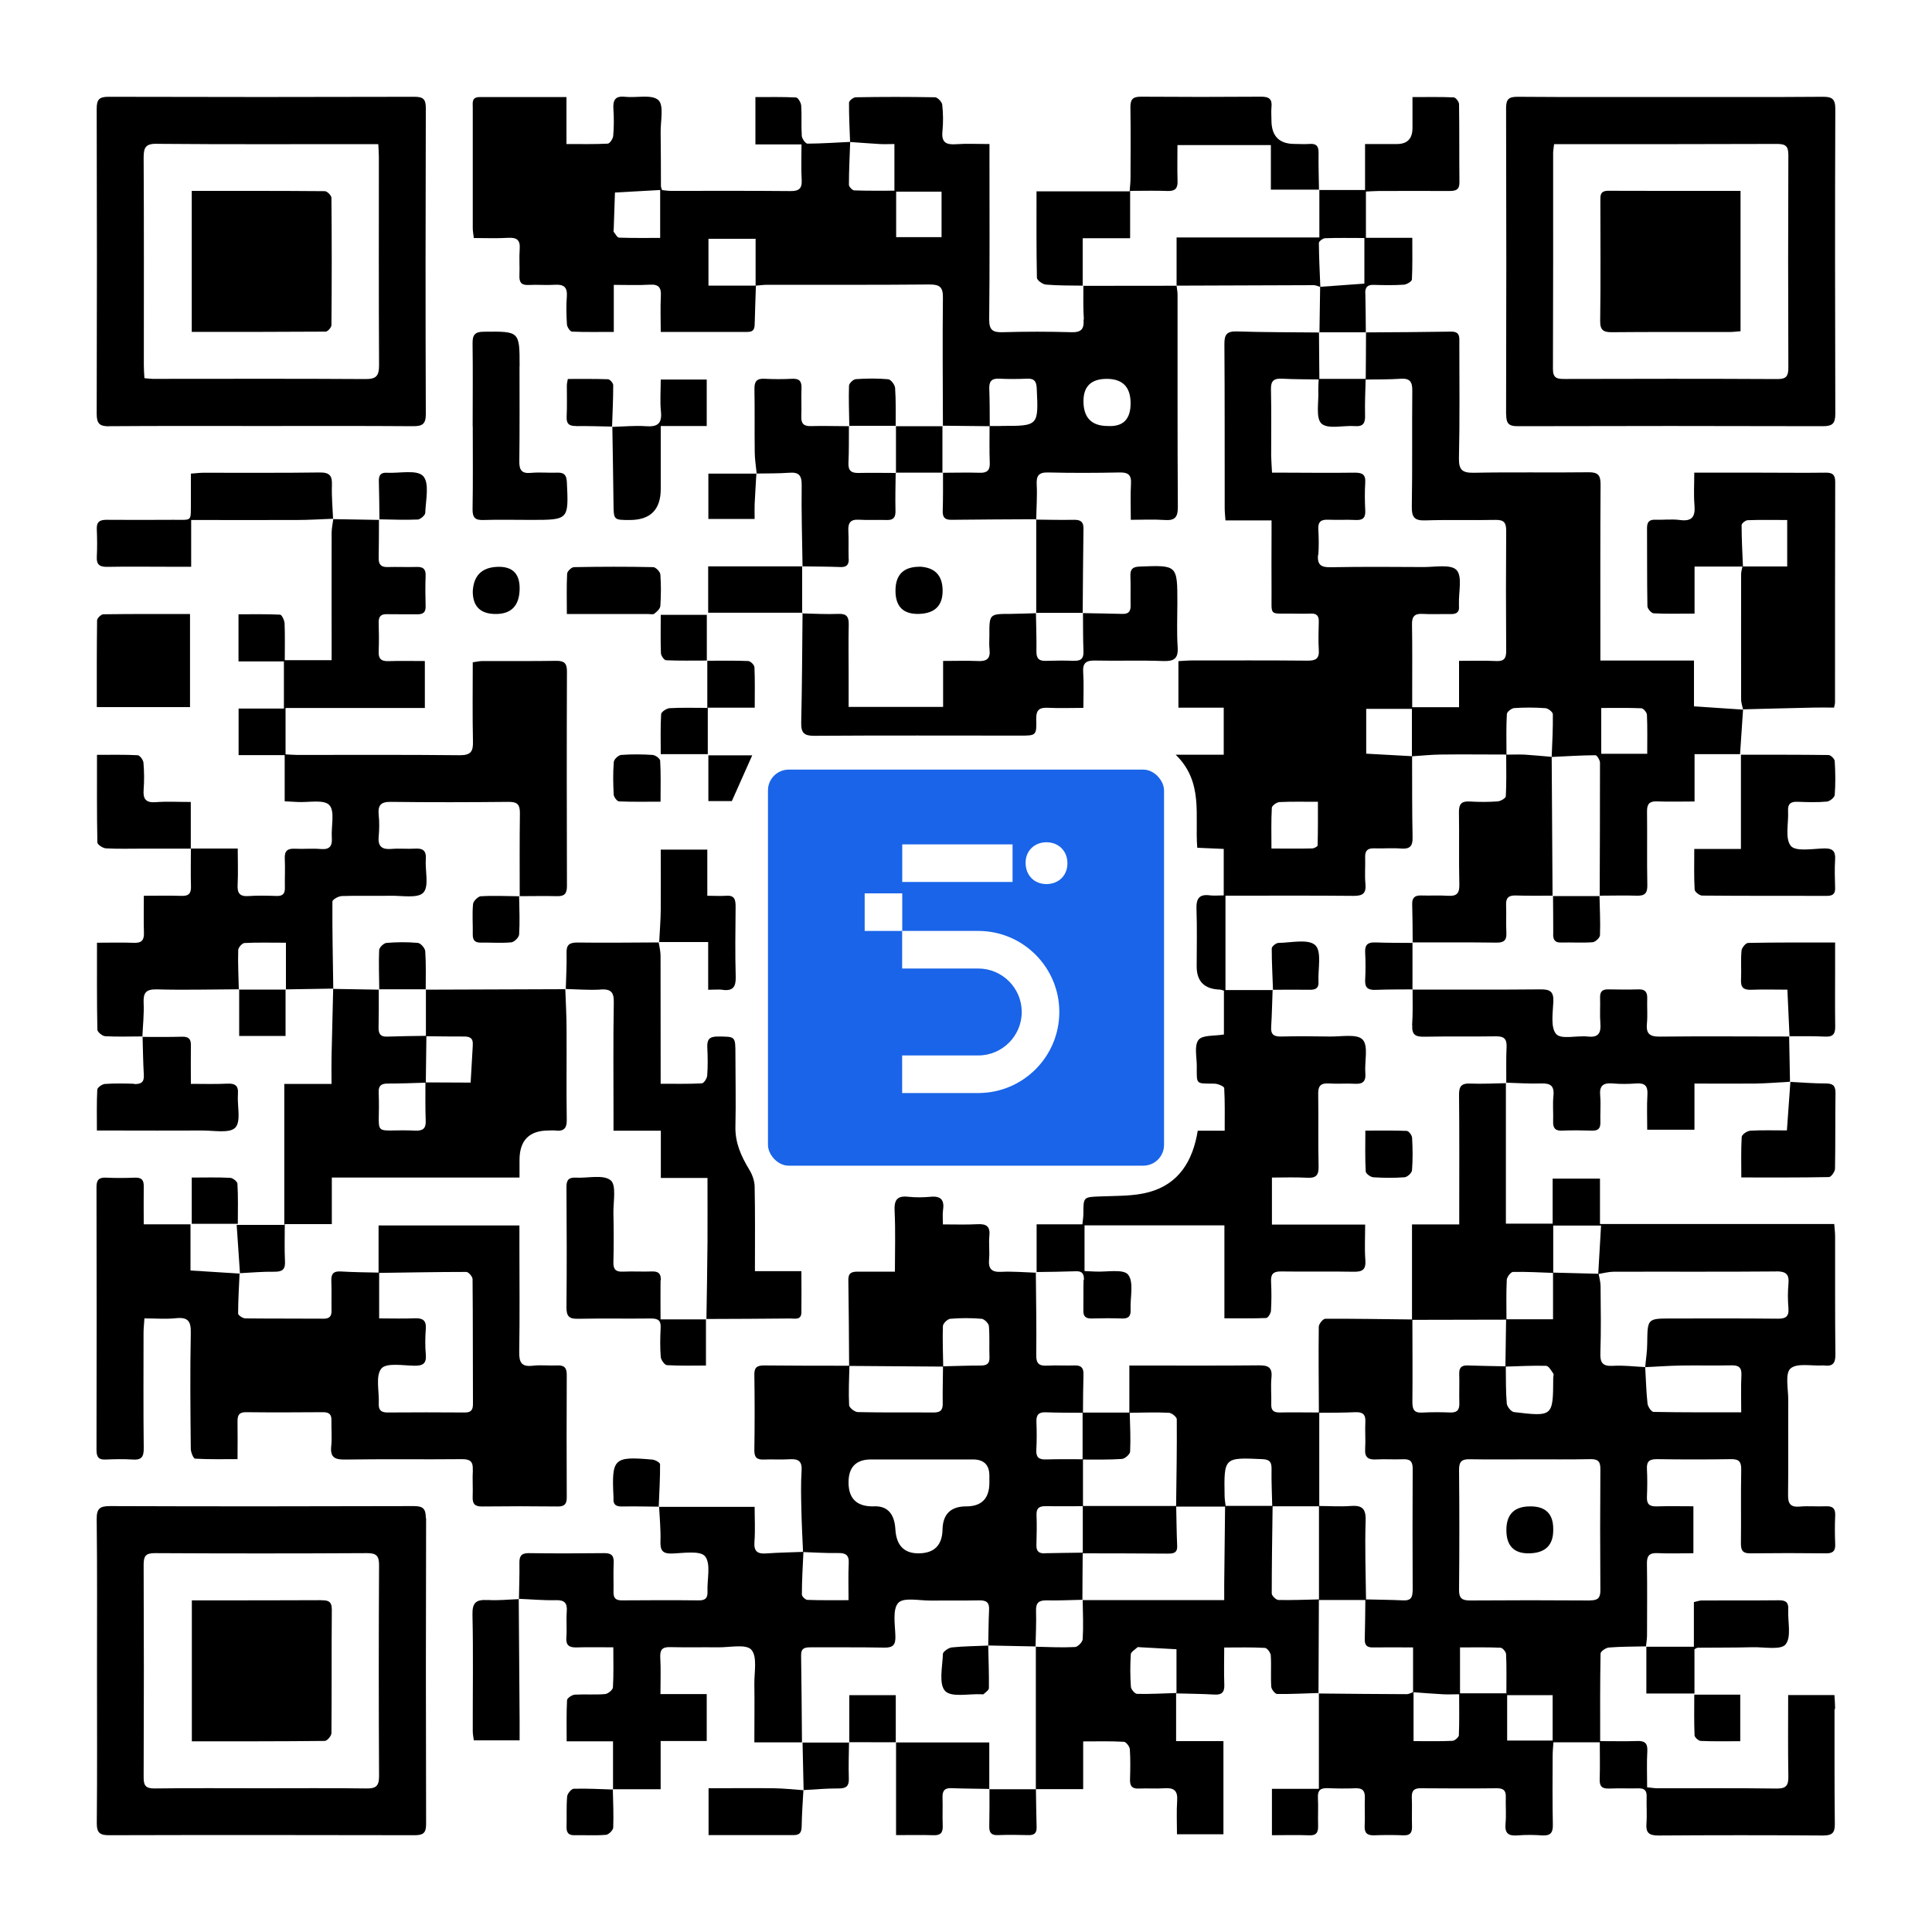
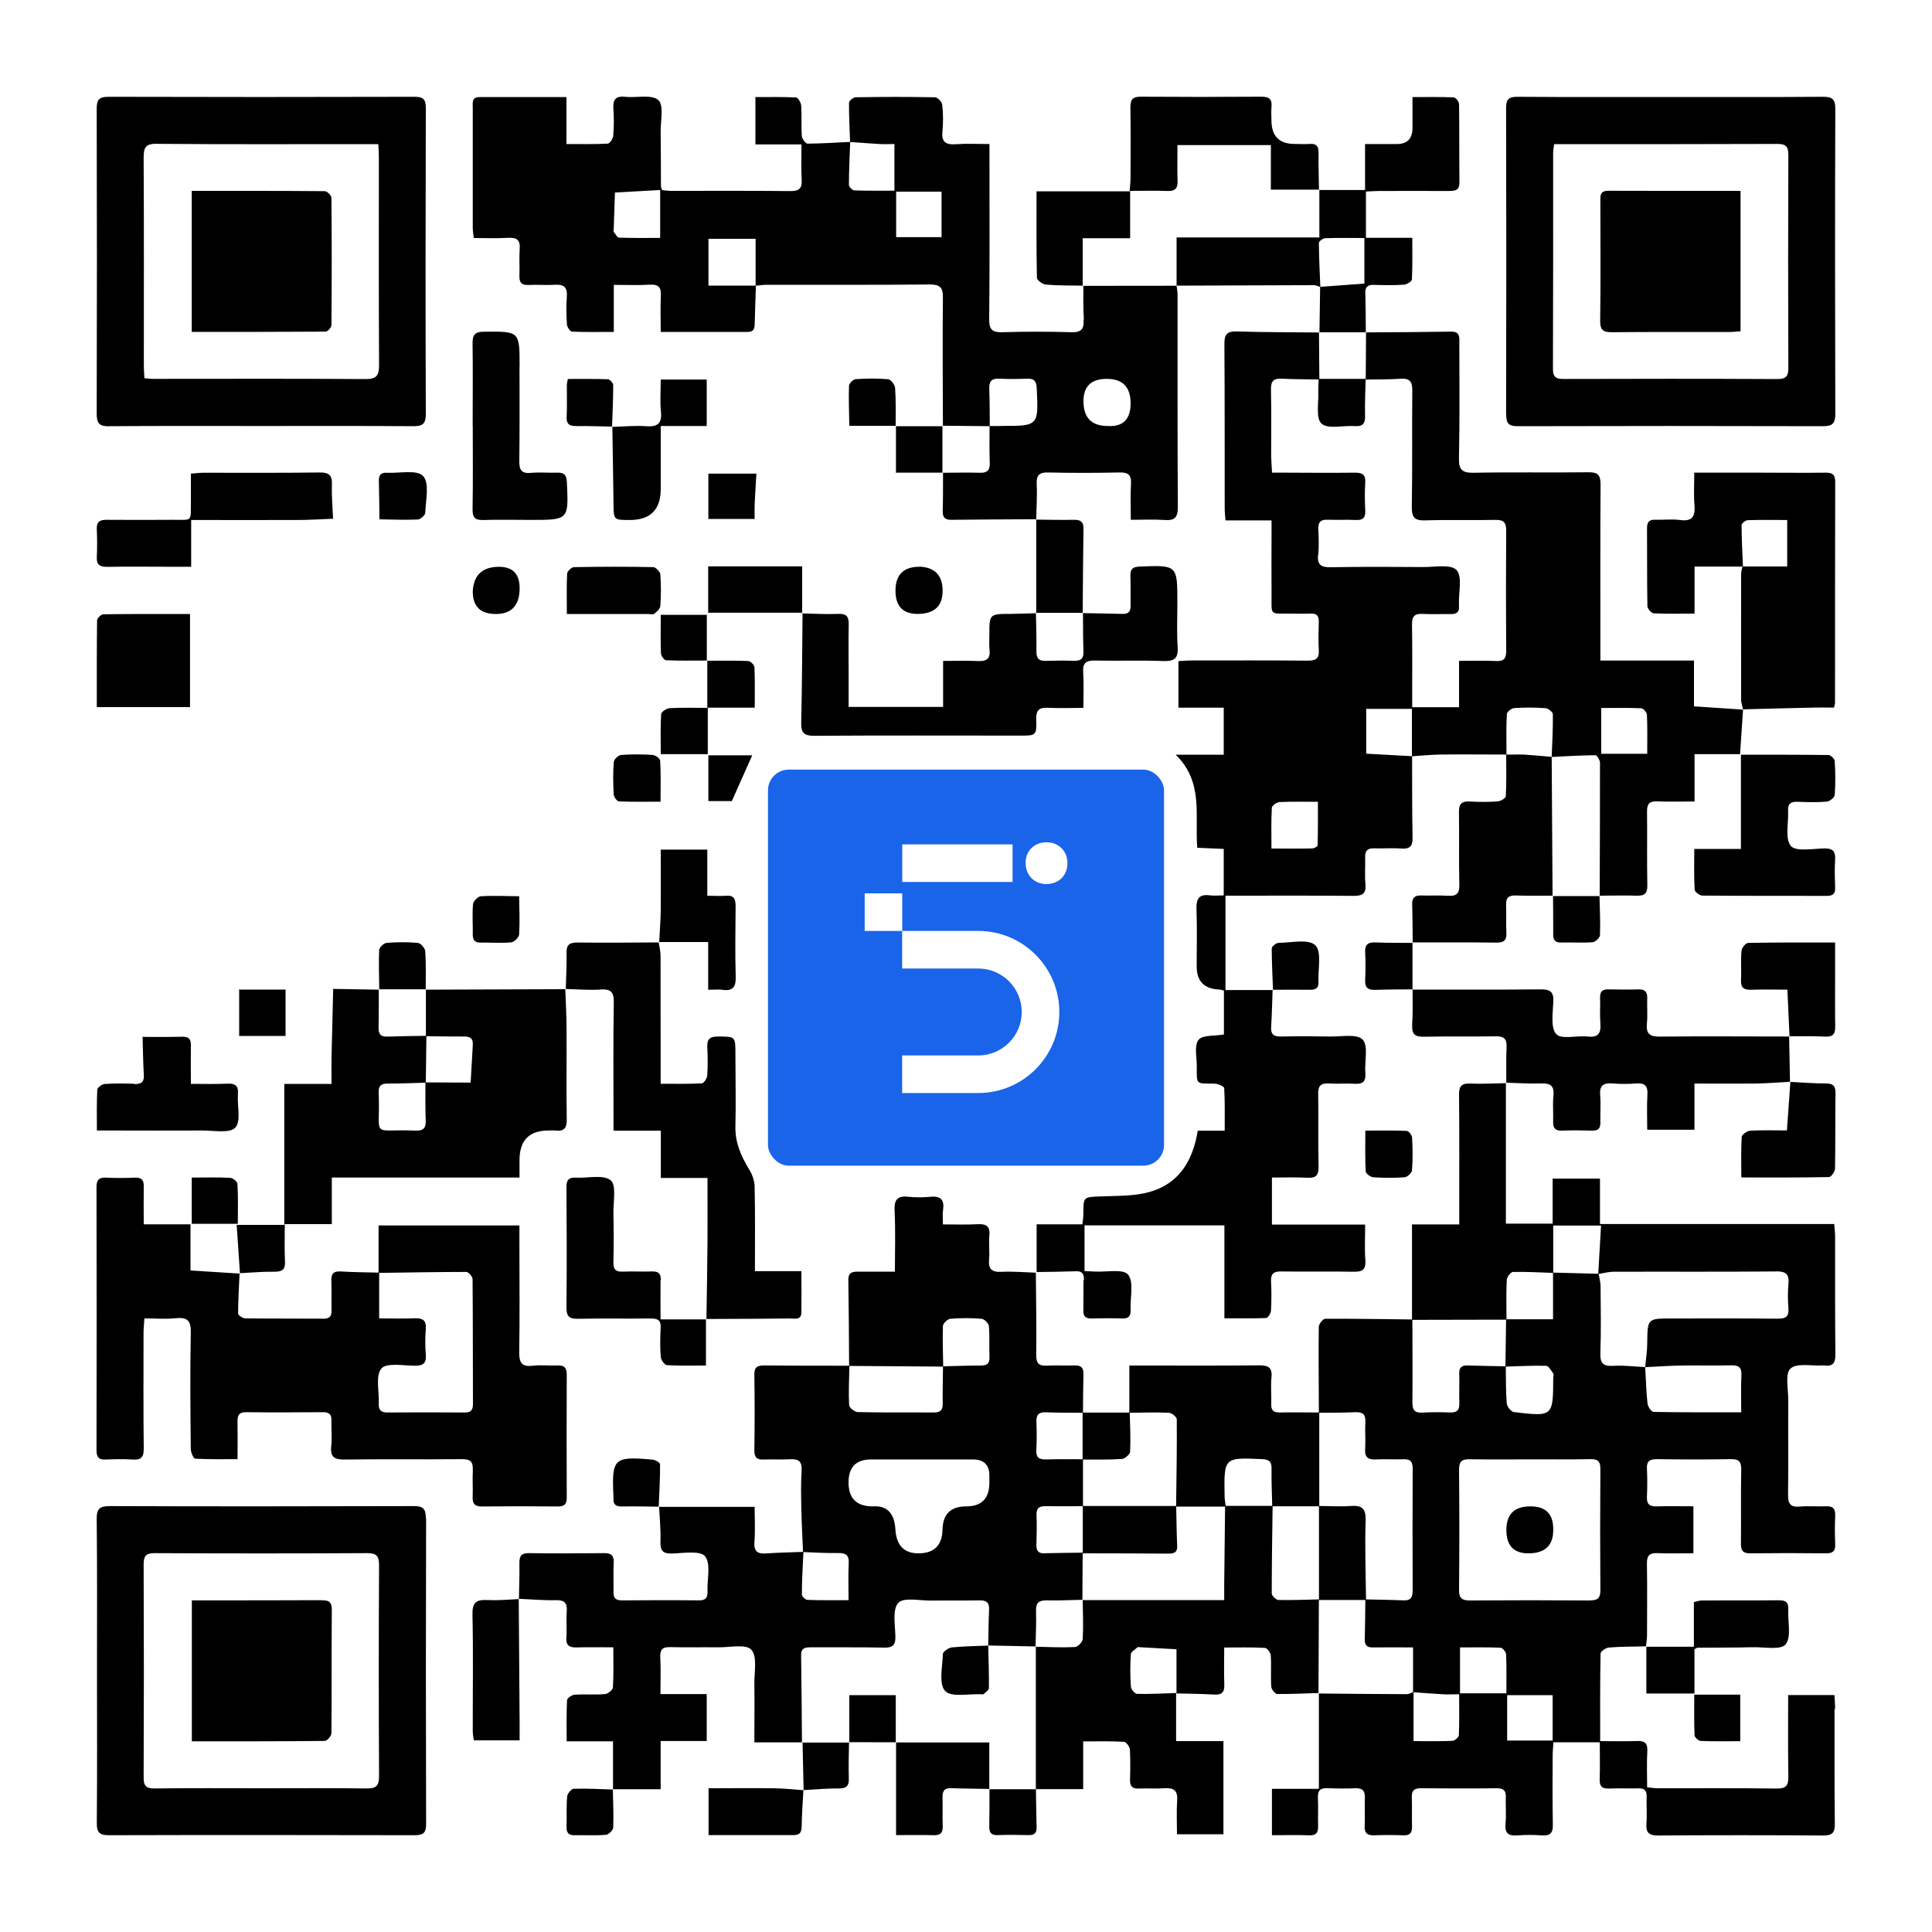
<svg xmlns="http://www.w3.org/2000/svg" id="_图层_1" data-name="图层 1" viewBox="0 0 200 200">
  <defs>
    <style>
      .cls-1 {
        fill: #1964e8;
      }

      .cls-1, .cls-2, .cls-3 {
        stroke-width: 0px;
      }

      .cls-2 {
        fill: #000;
      }

      .cls-3 {
        fill: #fff;
      }
    </style>
  </defs>
  <rect class="cls-3" width="200" height="200" />
  <g>
    <g>
      <path class="cls-2" d="M160.73,92.73s0,.02,0,.03c0,0,0,0,.01-.02,0,0,.01-.02.01-.02,0,0-.02,0-.03,0Z" />
      <path class="cls-2" d="M180.44,73.47s0,.02,0,.02c0,0,.02,0,.03,0,0,0-.03-.03-.03-.03Z" />
      <path class="cls-2" d="M107.27,131.74h0s0,0,0,0v-.04s-.02,0-.03,0h0s0,0,0,0c0,.01,0,.02,0,.04,0,0,.02,0,.03,0h0Z" />
      <path class="cls-2" d="M165.57,92.74s0,.02,0,.03h.04s0,0-.02-.02c0,0,.02.02.02.02,0-.01,0-.02,0-.03-.01,0-.02,0-.04,0h0Z" />
      <path class="cls-2" d="M112.17,132.5c-.03,1.05,0,2.1-.02,3.14-.02.63.23.86.86.85,1.05-.03,2.1-.04,3.14,0,.71.03.92-.28.89-.93-.06-1.24.36-2.84-.26-3.61-.5-.62-2.24-.25-3.43-.32-.32-.02-.64-.03-1.08-.05v-4.73h14.48v9.62c1.53,0,2.93.03,4.32-.03.19,0,.48-.48.5-.75.06-1,.06-2.02.01-3.02-.04-.78.23-1.06,1.03-1.05,2.5.04,5-.02,7.5.03.92.02,1.31-.21,1.23-1.22-.09-1.16-.02-2.32-.02-3.66h-9.65v-4.87c1.25,0,2.45-.05,3.65.02.9.05,1.2-.25,1.18-1.16-.06-2.5,0-5-.04-7.5-.02-.86.27-1.15,1.11-1.1.88.06,1.78-.02,2.66.03.82.05,1.18-.21,1.11-1.09-.1-1.2.34-2.82-.28-3.48-.59-.63-2.25-.29-3.44-.32-1.65-.03-3.31-.04-4.96,0-.75.02-1.13-.17-1.07-1,.08-1.27.1-2.54.15-3.81h-4.88v-9.77c.44,0,.87,0,1.3,0,3.99,0,7.97-.02,11.96.02.93,0,1.32-.23,1.23-1.23-.09-.92,0-1.85-.03-2.78-.02-.69.27-.93.93-.91.92.03,1.86-.05,2.78.02.88.07,1.22-.21,1.2-1.13-.06-2.81-.04-5.61-.05-8.42.98-.06,1.97-.17,2.95-.18,2.21-.03,4.41,0,6.79,0,0,1.53.04,2.93-.04,4.32-.01.2-.54.51-.84.53-.96.07-1.93.07-2.9.01-.85-.05-1.12.27-1.11,1.11.04,2.5-.02,4.99.04,7.49.02.92-.28,1.22-1.17,1.16-.92-.06-1.85,0-2.78-.03-.66-.02-.95.23-.93.91.04,1.31.04,2.63.05,3.95,2.88,0,5.76-.02,8.64.02.77.01,1.1-.2,1.06-1.01-.05-.96.01-1.93-.03-2.89-.03-.73.26-1,.99-.98,1.27.04,2.55.02,3.82.02-.03-4.79-.06-9.57-.09-14.36,1.51-.07,3.02-.17,4.53-.18.16,0,.47.51.47.78.01,4.59-.02,9.17-.03,13.76,1.28,0,2.55-.04,3.83,0,.84.03,1.12-.25,1.1-1.11-.05-2.54,0-5.07-.03-7.61-.01-.79.26-1.07,1.05-1.04,1.23.05,2.47.01,3.87.01v-4.9h4.71c.11-1.62.21-3.12.31-4.61-1.65-.11-3.31-.22-5.08-.34v-4.74h-9.69c0-.6,0-1.07,0-1.55,0-5.57-.02-11.13.02-16.7,0-.95-.28-1.25-1.23-1.24-3.95.05-7.91-.03-11.86.05-1.2.02-1.6-.26-1.57-1.53.09-3.95.04-7.9.04-11.86,0-.6.11-1.24-.86-1.22-2.93.05-5.87.06-8.8.08,0,1.6-.02,3.21-.03,4.81-1.6,0-3.2,0-4.8,0-.01-1.6-.03-3.2-.04-4.8-2.84-.03-5.69-.02-8.53-.11-1.05-.03-1.27.37-1.26,1.33.04,5.65.02,11.29.03,16.94,0,.39.04.77.08,1.29h4.77c0,.54,0,.94,0,1.33,0,2.06-.02,4.11,0,6.17.02,2.46-.3,2.12,2.09,2.15.65,0,1.29.03,1.94,0,.63-.04.88.22.86.84-.02.97-.06,1.94,0,2.9.07.94-.32,1.14-1.19,1.13-3.99-.04-7.98-.02-11.98-.02-.46,0-.92.05-1.36.07v4.82h4.69v4.87h-4.97c2.92,2.85,1.96,6.32,2.23,9.63.94.04,1.81.08,2.74.12v4.81c-.54,0-.98.05-1.41,0-1.15-.16-1.45.35-1.41,1.43.07,1.97.02,3.95.02,5.93q0,2.3,2.36,2.39c.15,0,.29.07.46.11v4.54c-.97.17-2.22.03-2.63.56-.46.59-.18,1.77-.18,2.69,0,1.99-.14,1.81,1.83,1.84.35,0,1,.28,1.01.46.08,1.42.05,2.85.05,4.41h-2.79c-.51,3.16-1.98,5.51-5.02,6.35-1.58.44-3.31.38-4.98.45-1.84.07-1.84.02-1.84,1.81,0,.31-.05.62-.1,1.08h-4.74v4.94c1.36-.02,2.72-.03,4.08-.08.65-.02.83.28.82.88ZM165.76,73.29c1.43,0,2.79-.03,4.15.03.21,0,.57.43.58.67.06,1.32.03,2.64.03,4.04h-4.76v-4.75ZM146.16,78.28c-1.54-.08-3.09-.17-4.73-.26v-4.64h4.73c0,1.65,0,3.27,0,4.9ZM156.74,73.3c1.08-.07,2.17-.07,3.25.01.28.02.75.4.76.62.02,1.47-.06,2.94-.12,4.42-.93-.08-1.85-.17-2.78-.23-.59-.03-1.18,0-1.9,0,0-1.5-.04-2.85.04-4.2.01-.23.48-.6.76-.62ZM136.47,57.43c.07-.88.05-1.77,0-2.66-.04-.75.29-1,1-.97.97.04,1.94-.02,2.9.03.75.03,1-.27.96-.99-.05-.97-.06-1.94,0-2.9.05-.84-.33-1.01-1.08-1.01-2.38.03-4.76.01-7.14,0-.44,0-.87,0-1.43,0-.03-.65-.08-1.2-.09-1.74,0-2.3.03-4.6-.02-6.89-.02-.85.28-1.14,1.12-1.1,1.27.07,2.55.06,3.82.08-.02.39-.05.77-.04,1.16.06,1.18-.29,2.83.33,3.41.67.61,2.27.17,3.46.26.89.07,1.08-.35,1.05-1.14-.03-1.23.03-2.46.06-3.68,1.2-.02,2.4,0,3.6-.08.97-.07,1.24.29,1.23,1.24-.04,3.99.02,7.98-.05,11.98-.02,1.1.26,1.48,1.4,1.44,2.42-.08,4.84,0,7.26-.05.87-.02,1.11.28,1.11,1.11-.03,4.15-.03,8.31,0,12.46,0,.78-.23,1.08-1.04,1.04-1.24-.06-2.48-.02-3.84-.02v4.8h-4.85c0-.57,0-1.12,0-1.66,0-2.3.02-4.6-.02-6.89-.02-.84.26-1.16,1.11-1.11.96.06,1.94,0,2.9.02.6.01.92-.2.85-.84,0-.08,0-.16,0-.24-.04-1.2.37-2.83-.25-3.48-.6-.63-2.26-.3-3.45-.31-3.19-.02-6.37-.04-9.56.02-.97.02-1.42-.21-1.33-1.26ZM131.66,83.62c.01-.22.5-.57.79-.59,1.24-.06,2.49-.03,3.98-.03,0,1.54.01,3.03-.03,4.52,0,.11-.36.3-.56.31-1.36.03-2.72.01-4.22.01,0-1.51-.04-2.87.04-4.23Z" />
      <path class="cls-2" d="M170.43,170.43s-.02,0-.02,0c0,0,0,.02,0,.02l.03-.02Z" />
      <path class="cls-2" d="M155.89,112.09h0v.04s.03,0,.04,0h0s0-.03,0-.04c-.01,0-.02,0-.04,0h0Z" />
      <path class="cls-2" d="M189.97,176.91c0-.47-.04-.93-.07-1.44h-4.79c0,2.86-.03,5.64.02,8.41.01.89-.17,1.28-1.19,1.27-4.11-.06-8.23-.02-12.34-.03-.34,0-.69-.06-1.09-.1,0-1.33-.05-2.54.02-3.75.04-.81-.26-1.07-1.04-1.04-1.24.04-2.47.01-3.84.01,0-3.12-.02-6.09.04-9.06,0-.23.55-.61.87-.63,1.27-.1,2.56-.09,3.83-.12.04-.39.11-.78.11-1.17,0-2.46.03-4.92-.01-7.38-.02-.85.27-1.14,1.11-1.1,1.2.06,2.41.01,3.7.01v-4.86c-1.33,0-2.57-.03-3.81.01-.72.02-1.03-.22-1-.97.04-.97.05-1.94,0-2.9-.05-.82.3-1.03,1.07-1.02,2.54.04,5.08.04,7.62,0,.87-.02,1.09.3,1.07,1.13-.05,2.54,0,5.08-.03,7.62,0,.71.2,1.01.96,1,2.62-.03,5.24-.03,7.86,0,.66,0,.96-.2.94-.9-.04-1.01-.05-2.02,0-3.02.03-.76-.3-.99-1.01-.95-.89.04-1.78-.05-2.66.03-.99.09-1.23-.33-1.21-1.25.04-3.27,0-6.53.02-9.8,0-1.12-.35-2.72.23-3.24.67-.6,2.19-.25,3.34-.32.04,0,.08,0,.12,0,.87.12,1.2-.18,1.19-1.13-.05-4.07-.02-8.15-.03-12.22,0-.38-.05-.77-.09-1.29h-24.25v-4.7h-4.9v4.66h-4.84v-14.54c-1.23.02-2.47.09-3.7.04-.93-.04-1.16.31-1.15,1.19.04,3.98.02,7.97.02,11.95,0,.43,0,.86,0,1.44h-4.89v9.84c-2.99-.03-5.99-.09-8.98-.07-.24,0-.67.54-.67.83-.04,2.96,0,5.91.01,8.87-1.36,0-2.71-.03-4.07,0-.61,0-.88-.21-.86-.84.03-.92-.07-1.86.02-2.77.11-1.06-.34-1.28-1.3-1.27-3.9.04-7.8.02-11.71.02-.47,0-.95,0-1.7,0v4.87c-1.6,0-3.2,0-4.8,0,.01-1.31.01-2.63.05-3.94.02-.66-.21-.96-.9-.94-.96.03-1.93-.03-2.89.02-.83.04-1.11-.24-1.1-1.1.04-2.84-.02-5.68-.04-8.52-1.19-.04-2.39-.15-3.58-.09-1.04.05-1.35-.34-1.26-1.32.07-.8-.05-1.61.03-2.41.1-1-.33-1.25-1.24-1.2-1.15.06-2.31.02-3.57.02,0-.59-.05-1.03.01-1.46.16-1.04-.19-1.51-1.29-1.4-.76.07-1.54.08-2.29,0-1.21-.14-1.49.36-1.43,1.51.1,2.03.03,4.07.03,6.24-1.36,0-2.6.01-3.84,0-.6,0-.99.11-.98.85.05,2.96.06,5.93.08,8.89-2.93,0-5.85,0-8.78-.03-.68,0-1.04.14-1.03.93.04,2.62.04,5.23,0,7.85-.01.76.28.99.99.96.88-.04,1.77.03,2.66-.03.92-.06,1.31.21,1.24,1.21-.09,1.36-.05,2.74-.02,4.1.03,1.43.11,2.86.17,4.28-1.27.05-2.54.07-3.8.16-.92.07-1.31-.21-1.23-1.21.09-1.18.02-2.38.02-3.61h-9.89c.06,1.19.18,2.38.14,3.56-.03.93.2,1.3,1.19,1.27,1.19-.04,2.93-.33,3.43.29.62.78.2,2.38.25,3.62.03.66-.19.95-.89.94-2.66-.03-5.32-.02-7.98,0-.62,0-.87-.23-.86-.85.02-1.01-.03-2.02.02-3.02.03-.72-.19-1.02-.95-1.02-2.62.03-5.24.04-7.86,0-.77,0-.96.32-.95,1.02.02,1.24-.03,2.47-.05,3.71,1.27.05,2.54.17,3.81.14.93-.03,1.21.31,1.14,1.19-.07.88.03,1.77-.04,2.66-.06.81.27,1.06,1.05,1.04,1.24-.04,2.47-.01,3.81-.01,0,1.5.04,2.83-.04,4.15-.02.26-.51.66-.81.69-1.04.09-2.1,0-3.14.06-.29.02-.79.36-.8.57-.07,1.36-.04,2.72-.04,4.26h4.8v4.96h4.93v-4.99h4.77v-4.86h-4.79c0-1.4.05-2.6-.02-3.8-.04-.79.21-1.08,1.01-1.06,1.65.04,3.3,0,4.96.02,1.2.02,2.91-.37,3.46.25.64.72.29,2.34.31,3.58.03,1.92,0,3.84,0,6.01h4.93c-.03-3.01-.04-6.02-.09-9.02-.01-.77.43-.82,1.01-.82,2.53.01,5.07-.02,7.6.03.91.02,1.18-.29,1.15-1.19-.03-1.18-.32-2.76.3-3.44.54-.6,2.19-.23,3.34-.24,1.69-.02,3.38.01,5.07-.02.71-.01,1.03.22.99.97-.06,1.23-.06,2.46-.09,3.7,1.63.03,3.27.07,4.9.1.02-1.23.09-2.46.05-3.68-.03-.86.31-1.11,1.12-1.09,1.23.03,2.45-.04,3.68-.06,0-1.6.02-3.21.03-4.81,2.92,0,5.85.01,8.77.03.57,0,1.05-.03,1.01-.81-.06-1.35-.07-2.71-.1-4.06,1.69,0,3.37,0,5.06,0-.03,2.68-.06,5.35-.09,8.03,0,.51,0,1.03,0,1.65h-14.65c.02,1.35.08,2.71,0,4.05-.02.3-.51.8-.8.81-1.35.07-2.7,0-4.05-.03,0,4.91,0,9.83,0,14.74h4.9v-4.94c1.5,0,2.86-.04,4.22.04.22.01.59.49.61.77.07,1.04.05,2.1.02,3.14-.02.66.2.96.9.93.89-.04,1.78.03,2.66-.03.97-.07,1.39.23,1.32,1.27-.08,1.15-.02,2.31-.02,3.49h4.81v-9.64h-4.9v-4.94c1.32.04,2.63.04,3.95.12.79.05,1.07-.25,1.04-1.03-.05-1.23-.01-2.47-.01-3.84,1.51,0,2.87-.04,4.22.04.22.01.58.49.6.77.07,1.08-.02,2.17.05,3.25.02.28.4.75.61.75,1.43.02,2.85-.06,4.28-.1.01-3.21.03-6.42.04-9.63,1.6,0,3.2,0,4.81,0-.02,1.36-.02,2.71-.06,4.07-.02.63.25.86.86.84,1.28-.02,2.56,0,4.14,0v4.63c-.21.07-.43.21-.65.21-3.03-.01-6.07-.04-9.1-.07,0,3.23,0,6.46,0,9.87h-4.86v4.8c1.36,0,2.6-.04,3.84.01.79.04.96-.33.94-1.01-.03-.97.03-1.94-.02-2.9-.04-.76.28-.99.99-.97.97.04,1.94.05,2.9.01.75-.03.99.28.97,1-.04.97.03,1.94-.02,2.9-.04.75.28.99.99.97,1.01-.04,2.02-.04,3.02,0,.72.03.91-.29.89-.94-.03-1.01.02-2.02-.02-3.02-.02-.69.27-.92.93-.91,2.62.02,5.24.03,7.86,0,.67,0,.96.2.94.9-.03.93.06,1.86-.03,2.78-.09,1.01.32,1.27,1.25,1.2.84-.07,1.7-.06,2.54,0,.84.05,1.13-.25,1.11-1.11-.05-2.38-.03-4.76-.02-7.14,0-.47.05-.93.08-1.39h4.8c0,1.34.03,2.58-.01,3.82-.03.75.25,1,.98.97,1.01-.04,2.02,0,3.02-.02.62-.02.88.21.86.85-.03.93.05,1.86-.02,2.78-.07.93.22,1.25,1.21,1.25,5.69-.04,11.37-.04,17.06,0,.94,0,1.25-.25,1.23-1.23-.05-3.95-.02-7.9-.03-11.86ZM87.94,141.4c3.23.02,6.45.05,9.68.07-.01,1.28-.05,2.55-.03,3.83.01.68-.24.92-.92.92-2.62-.02-5.24.02-7.86-.04-.32,0-.9-.45-.91-.72-.07-1.35,0-2.71.03-4.06ZM87.85,165.65c-1.54,0-2.9.02-4.26-.03-.21,0-.58-.36-.58-.55,0-1.46.09-2.93.16-4.4,1.19.04,2.38.12,3.56.1.8-.02,1.18.19,1.13,1.07-.06,1.23-.02,2.46-.02,3.8ZM102.42,152.75c0,.24,0,.48,0,.73q0,2.46-2.4,2.46t-2.45,2.4-2.39,2.46-2.49-2.48-2.35-2.38q-2.5,0-2.5-2.48,0-2.38,2.34-2.38c3.51,0,7.02,0,10.53,0q1.71,0,1.71,1.68ZM101.57,141.36c-1.31,0-2.62.05-3.93.08-.02-1.39-.08-2.78-.03-4.17.01-.27.48-.72.76-.75,1.08-.09,2.17-.09,3.24,0,.28.02.73.47.76.75.09,1.08.02,2.16.06,3.25.02.64-.27.83-.87.84ZM108.14,160.8c-.62.02-.87-.24-.85-.86.03-1.04.05-2.09.01-3.14-.02-.72.32-.89.96-.88,1.27.02,2.55,0,3.83,0,0,1.6,0,3.2,0,4.81-1.32.02-2.63.03-3.95.06ZM112.08,151.06c-1.28,0-2.55-.02-3.83.02-.73.02-1.01-.25-.97-.99.05-.96.05-1.93.01-2.89-.03-.71.21-1.03.96-1,1.27.05,2.55.04,3.82.05,0,1.6,0,3.2,0,4.81ZM121.76,155.9c-3.22,0-6.43,0-9.65,0,0-1.6,0-3.2,0-4.81,1.34,0,2.69.03,4.03-.06.31-.02.83-.48.85-.76.06-1.34,0-2.68-.04-4.02,1.35-.01,2.7-.07,4.05,0,.3.01.82.44.82.67.02,2.99-.03,5.99-.07,8.98ZM121.77,175.26c-1.35.04-2.7.12-4.05.09-.23,0-.63-.46-.65-.73-.08-1.12-.08-2.25-.01-3.37.02-.25.44-.49.69-.72.04-.04.16-.02.24-.01,1.27.07,2.53.14,3.8.21,0,1.51,0,3.01,0,4.52ZM180.25,146.2c-3.14,0-6.11.02-9.07-.04-.23,0-.6-.55-.63-.87-.14-1.25-.16-2.51-.24-3.76,1.23-.06,2.46-.15,3.69-.17,1.73-.03,3.47.02,5.2-.02.75-.02,1.11.18,1.07,1.01-.06,1.23-.02,2.47-.02,3.85ZM183.87,131.61c1.03,0,1.36.3,1.27,1.3-.08.84-.07,1.69,0,2.53.06.88-.31,1.08-1.12,1.07-3.66-.04-7.32-.02-10.98-.02-2.51,0-2.49,0-2.52,2.57,0,.82-.14,1.64-.21,2.46-1.11-.05-2.22-.2-3.32-.13-1.11.07-1.36-.33-1.32-1.37.08-2.29.04-4.58.02-6.88,0-.42-.13-.84-.2-1.26.5-.08,1-.22,1.51-.23,5.63-.02,11.26.02,16.9-.03ZM160.79,126.87h4.95c-.1,1.69-.19,3.34-.29,4.99-1.55-.04-3.1-.08-4.66-.12,0-1.59,0-3.18,0-4.87ZM160.79,142.66c-.02,3.98-.02,4-4.06,3.52-.29-.03-.72-.56-.75-.89-.11-1.27-.08-2.54-.1-3.82,1.39-.04,2.78-.12,4.17-.08.26,0,.53.49.74.79.08.1,0,.31,0,.47ZM155.97,132.52c.02-.31.41-.84.65-.85,1.38-.03,2.77.05,4.15.1v4.8c-1.67,0-3.25,0-4.82,0,0-1.35-.04-2.7.03-4.05ZM126.88,155.9c-.04-.35-.11-.69-.11-1.04-.07-4.01-.07-3.99,3.93-3.81.77.04.94.33.93,1.03-.02,1.27.04,2.54.07,3.81-1.6,0-3.21,0-4.81,0ZM136.53,165.57c-1.39.03-2.79.09-4.18.06-.25,0-.7-.44-.7-.68,0-3.01.05-6.01.09-9.02,1.6,0,3.2,0,4.8,0,0,3.21,0,6.42,0,9.64ZM146.23,164.7c0,.73-.25,1.01-.99.97-1.28-.06-2.55-.07-3.83-.1-.03-2.72-.13-5.44-.04-8.16.04-1.29-.41-1.6-1.58-1.51-1.07.08-2.15,0-3.22,0,0-3.22,0-6.43,0-9.65,1.24-.01,2.48,0,3.71-.06.77-.03,1.11.21,1.06,1.02-.05.92.04,1.85-.02,2.78-.06.87.3,1.13,1.13,1.09.92-.05,1.85.02,2.78-.02.71-.03,1.01.19,1.01.95-.02,4.23-.02,8.46,0,12.68ZM146.21,145.15c.03-2.84,0-5.68,0-8.52,3.23,0,6.47-.02,9.7-.02-.02,1.61-.05,3.22-.07,4.83-1.31-.03-2.62-.04-3.93-.09-.62-.02-.87.24-.85.86.03,1-.02,2.01.01,3.01.03.71-.21,1.03-.96,1-.96-.04-1.93-.04-2.89.01-.83.05-1.01-.33-1.01-1.08ZM151.03,179.61c-.01.22-.43.59-.67.6-1.32.06-2.64.03-4.03.03,0-1.75,0-3.41,0-5.06,1.01.07,2.03.16,3.04.21.51.03,1.03,0,1.68,0,0,1.51.03,2.86-.03,4.22ZM155.94,175.29h-4.8v-4.75c1.41,0,2.8-.03,4.19.03.21,0,.57.43.58.67.06,1.31.03,2.63.03,4.05ZM160.73,180.18h-4.71v-4.7h4.71v4.7ZM164.62,165.68c-4.15-.03-8.3-.03-12.45,0-.81,0-1.14-.22-1.13-1.09.04-4.15.04-8.3,0-12.45,0-.87.31-1.1,1.13-1.08,2.09.04,4.19.01,6.28.01,2.05,0,4.11.02,6.16-.02.77-.02,1.07.21,1.06,1.02-.03,4.19-.03,8.38,0,12.57,0,.8-.28,1.03-1.06,1.03Z" />
      <path class="cls-2" d="M102.34,170.35s0-.02,0-.03c0,0-.02,0-.03,0l.03.03Z" />
      <path class="cls-2" d="M83.08,180.36h0s0,0,0,0h-.03s0,.02,0,.02c0,0,.02,0,.03,0,0,0,0-.02,0-.02h0Z" />
      <path class="cls-2" d="M112.17,33.08c.07.98-.23,1.34-1.26,1.31-2.37-.07-4.75-.07-7.13,0-1.04.03-1.39-.25-1.38-1.34.06-5.48.03-10.95.03-16.43,0-.51,0-1.02,0-1.71-1.26,0-2.38-.06-3.49.02-1.02.07-1.49-.21-1.38-1.32.09-.92.08-1.86-.02-2.77-.03-.29-.48-.76-.74-.77-2.74-.05-5.48-.05-8.21,0-.25,0-.7.36-.7.56-.01,1.35.06,2.7.11,4.06-1.47.07-2.94.17-4.41.18-.2,0-.57-.51-.59-.8-.07-1.04.01-2.1-.06-3.14-.02-.3-.33-.83-.53-.84-1.39-.07-2.79-.04-4.21-.04v4.9h4.77c0,1.35-.05,2.52.02,3.68.05.93-.32,1.16-1.19,1.15-4.11-.04-8.22-.02-12.34-.02-.31,0-.63-.05-.92-.08-.06-.18-.12-.3-.12-.41-.01-1.85,0-3.71-.03-5.56-.02-1.16.36-2.82-.24-3.35-.69-.62-2.28-.21-3.46-.34-1.02-.11-1.25.36-1.19,1.26.06.92.06,1.86-.02,2.78-.02.29-.35.8-.57.81-1.36.07-2.72.04-4.27.04v-4.86c-3.13,0-6.06,0-9,0-.83,0-.7.59-.7,1.1,0,4.15,0,8.31,0,12.46,0,.31.06.61.11,1.03,1.23,0,2.39.05,3.55-.02.88-.05,1.27.21,1.2,1.14-.07.92.01,1.85-.03,2.78-.03.75.26,1,.99.96.88-.05,1.78.04,2.66-.02.92-.06,1.33.22,1.26,1.21-.08.96-.05,1.94.01,2.9.02.27.33.73.52.74,1.39.06,2.79.03,4.33.03v-4.87c1.34,0,2.54.05,3.74-.02.95-.06,1.18.34,1.13,1.2-.06,1.19-.01,2.39-.01,3.69,3.12,0,6.06,0,8.99,0,.72,0,.73-.44.74-.96.03-1.28.08-2.55.12-3.83.39-.03.78-.09,1.18-.09,5.6,0,11.21.02,16.81-.03,1.05,0,1.38.28,1.37,1.35-.05,4.42-.01,8.84,0,13.27,1.61.02,3.22.03,4.83.05,0,1.26-.03,2.53.02,3.79.03.78-.28,1.06-1.05,1.03-1.26-.04-2.53,0-3.79,0,0,1.32.01,2.63-.03,3.95-.02.68.23.93.91.92,2.92-.04,5.84-.04,8.77-.06.02-1.2.11-2.4.05-3.59-.05-.93.22-1.28,1.2-1.25,2.45.06,4.91.05,7.37,0,.88-.02,1.24.23,1.19,1.16-.07,1.19-.02,2.39-.02,3.74,1.27,0,2.39-.06,3.5.02,1.04.07,1.37-.25,1.37-1.34-.05-7.33-.02-14.66-.03-21.98,0-.31-.07-.62-.1-.93-3.22,0-6.43,0-9.65.01,0,1.16-.03,2.32.05,3.47ZM68.33,24.63c-1.46,0-2.85.02-4.24-.03-.19,0-.38-.38-.56-.6-.04-.05-.01-.16,0-.24.04-1.28.09-2.55.13-3.83,1.5-.08,3.01-.17,4.68-.26v4.95ZM73.34,29.57v-4.85h4.88c0,1.63,0,3.24,0,4.85h-4.88ZM92.6,19.74c-1.38,0-2.77.02-4.16-.03-.2,0-.56-.38-.56-.58,0-1.48.08-2.95.13-4.43,1.02.07,2.03.15,3.05.21.47.03.95,0,1.53,0v4.83ZM97.47,24.55h-4.7v-4.71h4.7v4.71ZM103.63,44.1c-.39,0-.78,0-1.17,0-.01-1.27,0-2.55-.05-3.82-.03-.74.18-1.12,1.01-1.08.96.05,1.93.04,2.89,0,.71-.03.97.22,1.01.96.19,3.94.21,3.94-3.69,3.93ZM114.57,39.22q2.46,0,2.47,2.51t-2.36,2.37q-2.52,0-2.52-2.57,0-2.31,2.41-2.31Z" />
      <path class="cls-2" d="M97.6,44.09s-.02,0-.03,0v.03h.03s0-.02,0-.03Z" />
-       <path class="cls-2" d="M35.32,92.76c1.69-.06,3.38,0,5.08-.03,1.19-.03,2.85.3,3.43-.33.61-.67.16-2.29.25-3.48.06-.89-.33-1.12-1.13-1.07-.8.05-1.62-.04-2.42.03-.97.08-1.42-.23-1.33-1.26.07-.76.08-1.54,0-2.29-.09-.99.24-1.34,1.27-1.32,4.07.05,8.14.04,12.21,0,.94-.01,1.15.35,1.14,1.21-.04,2.85-.02,5.7-.02,8.55,1.28,0,2.56-.03,3.83,0,.77.03,1.06-.23,1.06-1.03-.02-7.42-.03-14.83,0-22.25,0-.87-.32-1.09-1.13-1.08-2.54.04-5.08.01-7.62.02-.31,0-.61.08-1,.13,0,2.78-.04,5.48.02,8.17.03,1.06-.21,1.46-1.38,1.45-5.6-.06-11.2-.03-16.81-.03-.39,0-.78-.04-1.21-.06v-4.8h14.42v-4.86c-1.31,0-2.55-.03-3.79.01-.73.02-1.02-.25-.99-.98.04-1.01.03-2.01,0-3.02-.01-.61.23-.88.85-.86,1.05.02,2.1,0,3.14.01.6.01.89-.19.87-.84-.03-1.05-.04-2.1,0-3.14.03-.68-.24-.94-.91-.92-1.01.03-2.02-.02-3.02.01-.67.02-.94-.25-.93-.92.03-1.32.02-2.64.03-3.96-1.58-.03-3.15-.05-4.73-.08-.06.46-.16.93-.17,1.39-.01,3.91,0,7.82,0,11.74,0,.47,0,.94,0,1.47h-4.85c0-1.33.03-2.57-.02-3.8-.01-.32-.29-.9-.46-.91-1.43-.07-2.86-.04-4.31-.04v4.88h4.7v4.88h-4.69v4.82h4.77v4.78c.52.03.91.05,1.3.07,1.15.07,2.75-.29,3.32.32.6.64.18,2.21.26,3.37.06.87-.21,1.26-1.15,1.18-.88-.08-1.78.02-2.66-.03-.77-.04-1.1.21-1.06,1.02.05,1.01-.01,2.02.01,3.02.02.62-.23.87-.86.85-.97-.03-1.94-.06-2.9.01-.95.07-1.18-.34-1.13-1.2.06-1.19.01-2.39.01-3.72h-4.86v-4.82c-1.3,0-2.47-.07-3.62.02-1.04.08-1.34-.33-1.26-1.31.07-.92.06-1.86-.02-2.78-.02-.28-.38-.76-.6-.77-1.36-.07-2.72-.04-4.21-.04,0,3.13-.02,6.1.04,9.07,0,.22.57.6.89.61,1.25.07,2.5.03,3.75.03h5.04c0,1.42-.03,2.67.01,3.91.02.73-.24,1.01-.98.98-1.24-.04-2.48-.01-3.9-.01,0,1.35-.03,2.59.01,3.83.03.79-.26,1.07-1.05,1.04-1.23-.05-2.46-.01-3.81-.01,0,3.13-.02,6.07.04,9,0,.24.52.67.82.68,1.28.07,2.56.02,3.84.02.05-1.14.18-2.29.13-3.43-.05-1.05.19-1.47,1.37-1.44,2.82.08,5.65,0,8.48-.01-.03-1.35-.1-2.71-.06-4.06,0-.26.41-.72.65-.73,1.32-.07,2.65-.03,4.29-.03v4.83c1.63-.03,3.27-.05,4.9-.08-.04-3.01-.11-6.01-.09-9.01,0-.2.6-.55.93-.56Z" />
      <path class="cls-2" d="M24.76,102.41h0s0,0,0,0c-.02,0-.03,0-.05,0,0,.01,0,.02,0,.04.02,0,.03,0,.05,0v-.04h0Z" />
      <path class="cls-2" d="M34.51,102.33s-.02,0-.03,0c0,.01,0,.02,0,.03,0,0,.02,0,.03,0,0,0,0-.02,0-.03,0,0,0,0,0,0Z" />
      <path class="cls-2" d="M14.77,107.29s-.02,0-.03,0c0,0,0,.02,0,.03l.03-.03Z" />
      <path class="cls-2" d="M48.95,152.17c-.06.92.02,1.86-.02,2.78-.03.72.22,1.01.97,1,2.62-.03,5.24-.03,7.86,0,.68,0,.91-.26.91-.93-.02-4.23-.02-8.47,0-12.7,0-.74-.27-1.01-.99-.97-.84.04-1.7-.07-2.54.03-1.17.14-1.41-.37-1.39-1.44.06-3.59.02-7.18.02-10.76,0-.75,0-1.51,0-2.32h-14.58v4.88c-1.31-.03-2.63-.04-3.94-.12-.77-.04-.98.29-.95,1,.04,1,0,2.01.02,3.02.02.6-.2.88-.83.87-2.7-.02-5.39,0-8.09-.03-.26,0-.75-.32-.75-.5,0-1.38.09-2.76.15-4.14-1.65-.1-3.31-.21-5.08-.32v-4.78h-4.84c0-1.41-.02-2.65,0-3.89.02-.66-.19-.96-.89-.94-1.01.04-2.02.05-3.02,0-.73-.03-.98.23-.98.97.02,9.07.02,18.14,0,27.21,0,.71.19,1.04.95,1,.93-.04,1.86-.06,2.78,0,.91.07,1.17-.26,1.16-1.17-.05-3.99-.02-7.98-.02-11.97,0-.46.06-.92.09-1.47,1.18,0,2.24.09,3.27-.02,1.26-.13,1.56.33,1.53,1.54-.08,3.99-.04,7.98,0,11.97,0,.36.27,1.02.45,1.03,1.42.08,2.86.05,4.39.05,0-1.42.02-2.67,0-3.91-.01-.64.16-.96.88-.95,2.66.03,5.32.02,7.98,0,.62,0,.88.23.86.85-.02.89.07,1.78-.02,2.66-.13,1.16.36,1.41,1.44,1.39,4.03-.06,8.06,0,12.1-.04.84,0,1.16.25,1.11,1.11ZM48.1,146.22c-2.66-.02-5.32-.02-7.99,0-.7,0-.93-.28-.9-.94.06-1.24-.36-2.84.27-3.61.51-.62,2.24-.31,3.43-.29.88.01,1.25-.24,1.17-1.16-.08-.88-.07-1.78,0-2.66.06-.87-.31-1.12-1.13-1.09-1.2.05-2.4.01-3.7.01,0-1.69,0-3.2,0-4.71,3.01-.04,6.01-.1,9.02-.1.23,0,.64.48.65.74.04,4.31.02,8.63.04,12.95,0,.61-.22.87-.85.86Z" />
-       <path class="cls-2" d="M24.82,131.8s0,.01,0,.02c0,0,.02,0,.03,0,0,0-.03-.02-.03-.02Z" />
      <path class="cls-2" d="M155.92,42.87c0,.93.22,1.26,1.21,1.25,10.52-.03,21.05-.03,31.57,0,1,0,1.29-.28,1.29-1.29-.03-10.52-.04-21.05,0-31.57,0-1.08-.4-1.25-1.34-1.24-5.2.04-10.4.02-15.6.02-5.32,0-10.65.02-15.97-.02-.89,0-1.17.25-1.17,1.16.03,10.56.03,21.13,0,31.69ZM160.79,15.71c0-.2.05-.39.09-.79.54,0,.97,0,1.41,0,7.22,0,14.44.01,21.66-.02.9,0,1.18.23,1.18,1.14-.03,7.34-.03,14.68,0,22.02,0,.86-.2,1.19-1.15,1.18-7.34-.04-14.68-.03-22.02-.01-.74,0-1.2-.06-1.2-1.01.03-7.5.02-15,.02-22.5Z" />
      <path class="cls-2" d="M11.3,44.12c5.28-.04,10.56-.02,15.85-.02,5.2,0,10.4-.02,15.6.02.95,0,1.33-.19,1.33-1.25-.04-10.56-.03-21.13,0-31.69,0-.92-.28-1.16-1.17-1.16-10.56.03-21.13.03-31.69,0-.98,0-1.21.31-1.21,1.25.03,10.52.03,21.05,0,31.57,0,1.01.3,1.3,1.3,1.29ZM16.25,14.89c7.14.06,14.28.03,21.42.03.47,0,.94,0,1.49,0,.03.57.06.96.06,1.35,0,7.18-.02,14.36.02,21.54,0,1.09-.28,1.44-1.41,1.43-7.34-.05-14.68-.02-22.02-.02-.24,0-.47-.04-.86-.07-.03-.51-.06-.9-.06-1.3,0-7.18.02-14.36-.02-21.54,0-1.06.21-1.44,1.39-1.43Z" />
      <path class="cls-2" d="M44.08,157.15c0-.95-.27-1.24-1.23-1.24-10.49.03-20.98.04-31.46,0-1.04,0-1.39.24-1.38,1.34.06,5.24.03,10.49.03,15.73h0c0,5.24.03,10.49-.02,15.73-.01,1.04.33,1.28,1.31,1.27,10.53-.03,21.06-.02,31.58,0,.87,0,1.2-.2,1.2-1.14-.03-10.57-.03-21.14,0-31.7ZM37.9,185.14c-3.59-.05-7.17-.02-10.76-.02-3.71,0-7.41-.03-11.12.02-.92.01-1.16-.28-1.15-1.17.03-7.33.03-14.67,0-22,0-.87.2-1.19,1.14-1.19,7.33.04,14.67.04,22,0,.96,0,1.23.29,1.23,1.23-.04,7.29-.04,14.59,0,21.88,0,1.07-.39,1.26-1.33,1.25Z" />
      <path class="cls-2" d="M24.81,131.8s.03.02.03.03c0,0,0-.02,0-.03,0,0-.02,0-.03,0Z" />
      <path class="cls-2" d="M29.5,130.56c-.06-1.23-.02-2.47-.02-3.84h4.87v-4.82h19.43c0-.7,0-1.25,0-1.81q0-3.05,2.99-3.06c.24,0,.49-.03.72,0,.88.11,1.2-.23,1.18-1.14-.05-3.1,0-6.21-.02-9.31,0-1.39-.08-2.79-.13-4.18-4.81.02-9.62.03-14.43.05,0,1.59,0,3.19,0,4.78-1.34.02-2.68.03-4.02.08-.71.03-.89-.32-.88-.95.03-1.3.02-2.61.02-3.91-1.57-.03-3.15-.06-4.72-.08-.06,2.36-.12,4.72-.17,7.08-.02.87,0,1.74,0,2.76h-4.89v14.59h-4.93c.12,1.77.23,3.39.34,5,1.18-.06,2.37-.17,3.55-.15.83.01,1.16-.23,1.11-1.09ZM44.14,107.27c1.31.01,2.63.04,3.94.03.61,0,.91.22.86.85,0,.04,0,.08,0,.12-.07,1.27-.15,2.54-.22,3.8-1.55,0-3.1-.01-4.64-.02.02-1.59.04-3.19.06-4.78ZM40.11,112.17c1.31,0,2.62-.05,3.93-.09,0,1.31-.02,2.63.03,3.94.03.81-.3,1.05-1.06,1.02-4.77-.2-3.61.96-3.81-3.95-.03-.68.25-.92.92-.92Z" />
      <path class="cls-2" d="M107.27,170.45v-.03s-.02,0-.03,0c0,.01,0,.02,0,.03,0,0,.02,0,.03,0Z" />
      <path class="cls-2" d="M136.53,175.25s0,.03,0,.05c.01,0,.03,0,.04,0v-.05s-.03,0-.04,0Z" />
      <path class="cls-2" d="M112.12,165.61s0-.02,0-.03c0,0-.02,0-.03,0v.03h.03Z" />
      <path class="cls-2" d="M180.43,73.46s.03.03.03.03c0,0,0-.02,0-.03,0,0-.01,0-.02,0Z" />
      <path class="cls-2" d="M189.85,73.28c.07-.32.11-.43.11-.55,0-7.62,0-15.24.02-22.86,0-.77-.32-.95-1.01-.94-2.26.03-4.51,0-6.77,0-2.21,0-4.42,0-6.81,0,0,1.19-.07,2.27.02,3.34.1,1.18-.21,1.74-1.51,1.56-.83-.11-1.69,0-2.54-.03-.62-.02-.86.23-.86.85.02,2.7-.01,5.4.04,8.1,0,.26.41.73.64.74,1.35.07,2.71.03,4.24.03v-4.87h4.96c-.05.26-.14.52-.14.78,0,4.33-.01,8.66,0,12.99,0,.34.13.68.2,1.01,2.43-.06,4.87-.13,7.3-.18.71-.02,1.42,0,2.09,0ZM185.01,58.64c-1.56,0-3.07,0-4.58,0-.06-1.43-.14-2.85-.14-4.28,0-.18.4-.5.63-.51,1.32-.05,2.65-.02,4.09-.02v4.81Z" />
      <path class="cls-2" d="M58.57,102.37s-.02,0-.03,0c0,0,0,0,.01.01h-.01s0,0,0,.02h.03s0-.02,0-.03Z" />
      <path class="cls-2" d="M62.16,102.43c1.04-.06,1.4.23,1.38,1.33-.07,3.91-.03,7.82-.03,11.74,0,.47,0,.94,0,1.55h4.9v4.89h4.83c0,2.31.01,4.48,0,6.65-.02,2.65-.07,5.3-.11,7.95,2.89-.01,5.78-.02,8.67-.05.48,0,1.15.2,1.16-.64.02-1.36,0-2.72,0-4.26h-4.81c0-3.05.03-5.9-.03-8.76-.01-.59-.24-1.23-.55-1.74-.84-1.39-1.48-2.78-1.44-4.47.06-2.5,0-5,0-7.49,0-1.87,0-1.82-1.84-1.83-.88,0-1.11.33-1.07,1.14.05.96.06,1.94-.01,2.9-.02.3-.35.8-.56.81-1.38.07-2.77.04-4.26.04,0-.61,0-1,0-1.4,0-3.95,0-7.9-.01-11.85,0-.46-.12-.92-.19-1.38-2.81.01-5.62.05-8.43.01-.84,0-1.14.26-1.11,1.1.03,1.23-.05,2.47-.08,3.71,1.2.03,2.4.13,3.59.06Z" />
      <path class="cls-2" d="M68.19,97.52s0,.02,0,.03c.01,0,.02,0,.03,0l-.04-.03Z" />
      <path class="cls-2" d="M146.2,106.15c-.07,1.03.4,1.19,1.29,1.17,2.45-.05,4.91,0,7.36-.04.83-.01,1.15.25,1.11,1.1-.06,1.23-.02,2.47-.03,3.7,1.19.03,2.39.12,3.58.08.97-.04,1.41.22,1.3,1.28-.09.88,0,1.77-.03,2.66-.02.65.19.97.89.94,1.05-.04,2.09-.03,3.14,0,.63.02.87-.22.86-.84-.03-.93.06-1.86-.02-2.78-.1-1.05.33-1.35,1.31-1.26.8.07,1.61.06,2.41,0,.89-.07,1.23.24,1.17,1.16-.07,1.19-.02,2.39-.02,3.63h4.89v-4.78c2.22,0,4.27.02,6.32,0,1.19-.02,2.38-.12,3.57-.19-.03-1.56-.06-3.12-.09-4.68-4.46,0-8.93-.04-13.39.01-1.09.01-1.43-.33-1.33-1.38.08-.84,0-1.69.03-2.54.02-.63-.16-.99-.88-.97-1.05.03-2.1.02-3.14,0-.62-.02-.88.23-.86.85.03.89-.04,1.78.03,2.66.08,1.02-.2,1.5-1.33,1.37-1.11-.12-2.71.33-3.24-.25-.6-.67-.35-2.19-.3-3.34.05-1.03-.31-1.3-1.3-1.29-4.42.04-8.85.02-13.27.02,0,1.23.04,2.47-.05,3.7Z" />
      <path class="cls-2" d="M185.33,111.99s-.02,0-.03,0c0,0,0,.01,0,.02l.03-.02Z" />
      <path class="cls-2" d="M111.18,68.41c-.97-.04-1.93-.03-2.9,0-.72.03-1-.24-.99-.98.02-1.32-.03-2.63-.05-3.95-.87.02-1.75.06-2.62.07-2.21,0-2.21,0-2.2,2.27,0,.48-.04.97.02,1.45.1.93-.32,1.2-1.19,1.16-1.16-.05-2.32-.01-3.62-.01v4.76h-9.78c0-1.15,0-2.29,0-3.44,0-1.69-.03-3.38.01-5.07.02-.81-.21-1.16-1.08-1.12-1.23.05-2.46-.02-3.7-.05-.04,3.77-.05,7.54-.14,11.31-.02,1.06.3,1.37,1.37,1.36,7.1-.05,14.2-.02,21.3-.02,1.65,0,1.71,0,1.66-1.73-.02-.94.34-1.19,1.21-1.15,1.19.06,2.39.01,3.67.01,0-1.36.06-2.53-.02-3.69-.07-1,.34-1.23,1.25-1.21,2.34.05,4.68-.04,7.02.05,1.13.04,1.59-.24,1.51-1.45-.1-1.53-.03-3.06-.03-4.6,0-3.9,0-3.88-3.91-3.73-.76.03-.98.3-.95,1.01.04,1.01,0,2.02.02,3.02.01.61-.21.89-.85.87-1.36-.04-2.72-.05-4.08-.08.01,1.32,0,2.64.05,3.96.03.74-.26,1-.98.97Z" />
      <path class="cls-2" d="M112.08,63.48h0s0,0,0,0c.01,0,.02,0,.03,0,0,0,0-.02,0-.03-.01,0-.02,0-.03,0,0,0,0,.02,0,.03h0Z" />
      <path class="cls-2" d="M141.39,34.43v.02s0,0,.01,0c0-.01,0-.02,0-.03,0,0-.02,0-.03,0,0,.01,0,.02,0,.03,0,0,0,0,.01-.02Z" />
      <path class="cls-2" d="M136.58,34.41s-.03,0-.05,0c0,.01,0,.03,0,.04.01,0,.03,0,.04,0,0-.01,0-.03,0-.04Z" />
-       <path class="cls-2" d="M121.78,29.59h-.01s0,0,0,0c0,0,.01,0,.02,0v-.02s-.02,0-.02,0c0,0,0,0,.01,0Z" />
      <path class="cls-2" d="M136.57,19.67v-.04h-.03s0,.03,0,.04h.03Z" />
      <path class="cls-2" d="M141.33,30.34c-.01-.61.24-.87.86-.85,1.05.03,2.1.05,3.14-.02.3-.02.82-.34.83-.54.07-1.39.04-2.79.04-4.31h-4.8v-4.79c.49-.02.92-.06,1.35-.06,2.42,0,4.83-.01,7.25,0,.64,0,1.09-.07,1.08-.89-.03-2.7,0-5.4-.04-8.1,0-.25-.35-.69-.55-.7-1.39-.06-2.78-.03-4.27-.03,0,1.2,0,2.2,0,3.2q0,1.66-1.61,1.66c-1.04,0-2.08,0-3.3,0v4.76h-4.73v4.91h-14.78v4.99c4.73-.02,9.47-.04,14.2-.05.22,0,.44.12.66.18-.02,1.57-.05,3.13-.07,4.7,1.6,0,3.2,0,4.8,0-.01-1.36-.02-2.72-.05-4.08ZM141.24,29.36c-1.51.11-3.04.22-4.56.33-.06-1.51-.14-3.02-.15-4.54,0-.17.41-.48.64-.49,1.32-.05,2.65-.02,4.07-.02v4.72Z" />
      <path class="cls-2" d="M116.99,24.67v-4.91c1.4,0,2.64-.04,3.87.01.79.03,1.07-.27,1.04-1.04-.04-1.2-.01-2.4-.01-3.71h9.67v4.61h4.98c-.02-1.28-.06-2.55-.04-3.83,0-.68-.24-.95-.92-.9-.52.04-1.05,0-1.57,0q-2.39,0-2.39-2.45c0-.44-.04-.89,0-1.33.1-.85-.23-1.12-1.08-1.11-4.15.03-8.31.03-12.46,0-.88,0-1.07.34-1.06,1.15.04,2.42.02,4.84.01,7.26,0,.43-.05.85-.09,1.39h-9.64c0,3.06-.02,6,.04,8.94,0,.25.58.68.92.71,1.27.11,2.55.09,3.82.11v-4.91h4.91Z" />
      <path class="cls-2" d="M112.08,29.58v.03s.03,0,.04,0c0,0,0-.02,0-.03-.01,0-.03,0-.04,0Z" />
      <path class="cls-2" d="M188.81,87.83c-1.19.03-2.93.35-3.43-.27-.62-.77-.21-2.37-.28-3.61-.04-.76.29-.98,1-.95,1.01.04,2.02.07,3.02-.02.3-.03.79-.43.81-.69.09-1.16.07-2.34,0-3.5-.01-.23-.41-.62-.63-.63-2.97-.04-5.94-.03-9.08-.03v9.75h-4.83c0,1.5-.04,2.87.04,4.22.01.22.5.6.76.61,4.31.04,8.62.02,12.93.03.61,0,.88-.21.85-.85-.03-.97-.06-1.94,0-2.9.06-.91-.28-1.19-1.17-1.16Z" />
      <path class="cls-2" d="M83.08,58.61s-.02,0-.03,0l.03.03s0-.02,0-.02Z" />
      <path class="cls-2" d="M78.34,49.04s0-.02,0-.02c-.01,0-.02,0-.03,0l.03.02Z" />
-       <path class="cls-2" d="M87.85,57.82c-.03-.96.02-1.93-.03-2.89-.04-.81.23-1.18,1.09-1.13.96.06,1.93,0,2.89.03.69.02.91-.27.9-.93-.03-1.31,0-2.63.02-3.94-1.27,0-2.55-.03-3.82,0-.75.02-1.1-.21-1.07-1.02.06-1.27.04-2.54.05-3.82-1.32,0-2.63-.05-3.95-.01-.74.02-1-.27-.98-.99.04-.97-.02-1.94.02-2.9.03-.71-.18-1.04-.94-1.01-.97.05-1.94.05-2.9,0-.8-.04-1.04.28-1.03,1.05.04,2.18,0,4.35.03,6.53,0,.74.13,1.48.2,2.23,1.12-.02,2.23,0,3.35-.08.98-.08,1.32.23,1.31,1.27-.04,2.8.05,5.61.09,8.42,1.31.02,2.62.02,3.94.07.63.02.86-.25.84-.85Z" />
      <path class="cls-2" d="M92.72,48.96s.02,0,.03,0v-.03h-.03s0,.02,0,.03Z" />
      <path class="cls-2" d="M34.36,50.24c.04-.97-.21-1.34-1.26-1.33-4.03.06-8.06.02-12.09.03-.38,0-.77.06-1.25.09,0,1.08,0,2.04,0,3-.02,2.03.18,1.77-1.84,1.78-2.3.01-4.6.02-6.89,0-.71,0-1.04.21-1.01.96.04.97.05,1.94,0,2.9-.04.82.34,1.02,1.09,1.01,2.1-.04,4.19-.01,6.29-.01.75,0,1.5,0,2.39,0v-4.84c3.72,0,7.3.01,10.88,0,1.27,0,2.54-.08,3.81-.13-.05-1.15-.16-2.3-.12-3.45Z" />
      <path class="cls-2" d="M34.47,53.69s0,.02,0,.03c0,0,0,0,0,0,0,0,.02,0,.03,0,0-.01,0-.02,0-.03-.01,0-.03,0-.04,0Z" />
      <path class="cls-2" d="M73.09,136.56h.03s0,0,0,0c0,0,0-.02,0-.03,0,0-.02,0-.03,0v.03Z" />
      <path class="cls-2" d="M68.41,132.54c.02-.67-.22-.94-.91-.92-1.01.04-2.01-.03-3.02.02-.73.03-1-.23-.98-.97.04-1.69.04-3.38,0-5.07-.02-1.19.33-2.93-.29-3.42-.77-.62-2.37-.2-3.61-.27-.74-.04-.97.26-.96.99.03,4.15.04,8.3,0,12.44,0,.89.25,1.2,1.16,1.18,2.54-.05,5.07,0,7.61-.03.72,0,1.02.21.98.96-.05,1-.07,2.02.01,3.02.03.31.4.84.64.85,1.35.08,2.71.04,4.04.04v-4.78c-1.54,0-3.08,0-4.7,0,0-1.54-.02-2.79,0-4.03Z" />
      <path class="cls-2" d="M53.79,37.93c0-3.66,0-3.63-3.7-3.59-.91,0-1.18.31-1.17,1.19.04,2.86.01,5.73.01,8.59h.01c0,2.86.03,5.73-.02,8.59-.01.83.23,1.15,1.09,1.12,1.65-.05,3.31-.01,4.96-.01,3.92,0,3.9,0,3.71-3.94-.04-.76-.33-.98-1.03-.95-.89.03-1.78-.06-2.66.02-.99.1-1.25-.29-1.23-1.23.04-3.27.02-6.53.02-9.8Z" />
      <path class="cls-2" d="M19.68,63.56c-3.04,0-6.01-.01-8.98.03-.23,0-.64.4-.65.62-.04,2.97-.03,5.93-.03,8.99h9.65v-9.64Z" />
      <path class="cls-2" d="M14.77,107.29s-.03.03-.03.03c.01,0,.02,0,.04,0,0,0,0-.02,0-.03Z" />
      <path class="cls-2" d="M13.88,112.19c-1.01-.03-2.02-.05-3.02.02-.29.02-.78.37-.79.59-.07,1.36-.04,2.72-.04,4.23.64,0,1.11,0,1.59,0,3.1,0,6.21.02,9.31,0,1.19-.01,2.85.32,3.43-.3.62-.66.18-2.29.27-3.48.07-.88-.3-1.11-1.12-1.07-1.2.06-2.4.02-3.75.02,0-1.41-.02-2.69,0-3.97.02-.68-.24-.93-.92-.91-1.36.04-2.72.02-4.08.02.04,1.31.05,2.63.13,3.94.05.79-.33.96-1.02.94Z" />
      <path class="cls-2" d="M68.22,97.54s0-.02,0-.02c-.01,0-.02,0-.03,0,0,0,.03.02.03.02Z" />
      <path class="cls-2" d="M74.8,102.47c1.08.14,1.39-.31,1.36-1.36-.07-2.42-.03-4.84-.01-7.26,0-.7-.1-1.19-.97-1.12-.59.04-1.18,0-1.96,0v-4.78h-4.82c0,2.15.02,4.2,0,6.25-.01,1.11-.11,2.21-.16,3.32,1.63,0,3.26,0,5.07,0v4.94c.63,0,1.07-.05,1.51,0Z" />
      <path class="cls-2" d="M92.76,180.39v9.58c1.39,0,2.63-.03,3.87.01.76.03.99-.28.96-1-.04-.97.01-1.94-.02-2.9-.02-.63.16-.99.88-.97,1.32.05,2.64.05,3.96.08v-4.81h-9.65Z" />
      <path class="cls-2" d="M102.44,185.19h0s0,0,0,0c-.01,0-.02,0-.03,0v.03s.02,0,.03,0c0-.01,0-.02,0-.03h0Z" />
      <path class="cls-2" d="M92.73,180.39h.03v-.02l-.03.02Z" />
      <path class="cls-2" d="M175.41,175.29v-4.57c.2-.09.27-.15.34-.15,1.89-.02,3.79,0,5.68-.05,1.19-.03,2.93.32,3.42-.3.62-.78.2-2.37.27-3.61.04-.75-.27-.96-.99-.95-2.66.03-5.32,0-7.98.02-.22,0-.45.09-.8.17v4.62h-4.92c0,1.59,0,3.18,0,4.84h4.98Z" />
      <path class="cls-2" d="M170.43,170.43s-.03.02-.03.02h.03v-.02Z" />
      <path class="cls-2" d="M53.69,165.55s.02,0,.03,0c0,0,0,0,0,0,0-.01,0-.02,0-.03-.01,0-.02,0-.03,0,0,.01,0,.03,0,.04Z" />
      <path class="cls-2" d="M50.49,165.64c-1.17-.07-1.61.22-1.58,1.51.09,4.02.02,8.05.03,12.07,0,.3.07.61.11.94h4.74c0-.72,0-1.35,0-1.99-.03-4.21-.06-8.42-.09-12.63-1.07.04-2.14.16-3.21.09Z" />
      <path class="cls-2" d="M65.2,53.83q3.2,0,3.2-3.22v-6.51h4.76v-4.81h-4.76c0,1.15-.09,2.24.02,3.31.13,1.27-.37,1.61-1.57,1.52-1.15-.08-2.3.04-3.46.07.04,2.64.09,5.28.12,7.93.02,1.71,0,1.71,1.69,1.71Z" />
      <path class="cls-2" d="M63.36,44.19s.02,0,.03,0c0-.01,0-.02,0-.03-.01,0-.02,0-.03,0,0,.01,0,.02,0,.03h0Z" />
      <path class="cls-2" d="M185.25,107.28s-.02,0-.03,0h0s0,.02,0,.03c.01,0,.02,0,.03,0,0-.01,0-.02,0-.03Z" />
      <path class="cls-2" d="M188.96,107.31c.83.04,1.03-.32,1.02-1.07-.03-1.94-.01-3.87-.01-5.81,0-.91,0-1.83,0-2.86-3.13,0-6.06-.02-9,.04-.25,0-.67.51-.69.81-.09,1,0,2.02-.05,3.02-.04.82.3,1.05,1.07,1.02,1.23-.05,2.46-.01,3.73-.01.08,1.73.15,3.28.22,4.82,1.24,0,2.48-.02,3.71.04Z" />
      <path class="cls-2" d="M185.33,111.99s-.02.02-.02.02c0,0,.01,0,.02,0,0,0,0-.01,0-.02Z" />
      <path class="cls-2" d="M181.15,117.06c-.31.02-.84.4-.85.64-.08,1.35-.04,2.71-.04,4.19,3.13,0,6.1.02,9.07-.04.23,0,.62-.56.63-.86.05-2.62.01-5.24.05-7.85,0-.74-.26-.98-.99-.98-1.23,0-2.45-.1-3.68-.16-.12,1.65-.23,3.3-.36,5.02-1.34,0-2.59-.04-3.83.03Z" />
      <path class="cls-2" d="M78.09,69.06c0-.23-.4-.62-.63-.63-1.35-.06-2.71-.03-4.24-.03v4.88c-1.42,0-2.66-.04-3.9.03-.32.02-.86.38-.88.62-.08,1.35-.04,2.71-.04,4.14h4.87v-4.81h4.86c0-1.48.03-2.84-.03-4.2Z" />
      <path class="cls-2" d="M73.35,185.12v4.85c3.01,0,5.9-.01,8.79,0,.74,0,.84-.37.85-.98.02-1.22.11-2.45.18-3.67-1.03-.07-2.05-.19-3.08-.2-2.24-.03-4.48,0-6.74,0Z" />
      <path class="cls-2" d="M83.17,185.33s.01,0,.02,0l-.02-.02s0,.01,0,.02Z" />
      <path class="cls-2" d="M83.04,63.43s0,.03,0,.05c.01,0,.03,0,.04,0,0-.02,0-.03,0-.05h-.04Z" />
      <path class="cls-2" d="M73.31,58.63v4.8h9.73c0-1.6,0-3.2,0-4.8-3.22,0-6.45,0-9.74,0Z" />
      <path class="cls-2" d="M83.05,58.61s0,.02,0,.03h.03s-.03-.03-.03-.03Z" />
      <path class="cls-2" d="M107.28,63.45s-.02,0-.03,0c0,.01,0,.02,0,.04.01,0,.02,0,.03,0v-.03Z" />
      <path class="cls-2" d="M112.08,63.45c.02-2.92.04-5.83.08-8.75.01-.7-.32-.89-.95-.89-1.31.02-2.62,0-3.94-.02,0,3.22,0,6.43,0,9.65,1.6,0,3.2,0,4.8,0Z" />
      <path class="cls-2" d="M107.28,53.8v-.03s-.02,0-.04,0c0,0,0,.02,0,.03.01,0,.02,0,.04,0Z" />
      <path class="cls-2" d="M67.74,63.52c.27-.2.6-.51.62-.8.07-1.08.08-2.17,0-3.25-.02-.28-.48-.76-.74-.76-2.73-.06-5.47-.05-8.2,0-.25,0-.69.42-.71.67-.07,1.32-.03,2.64-.03,4.18,2.91,0,5.64,0,8.36,0,.24,0,.55.08.71-.03Z" />
      <path class="cls-2" d="M175.41,179.61c0,.22.41.6.64.61,1.35.06,2.71.03,4.1.03v-4.82h-4.76c0,1.46-.03,2.82.03,4.18Z" />
      <path class="cls-2" d="M24.58,122.54c-.01-.23-.48-.6-.75-.61-1.28-.07-2.57-.03-3.98-.03v4.79h4.77c0-1.44.04-2.79-.04-4.15Z" />
      <path class="cls-2" d="M87.92,175.48c0,1.64,0,3.26,0,4.87,1.6,0,3.2,0,4.81.01v-4.88h-4.81Z" />
      <path class="cls-2" d="M92.73,180.36v.02s.03-.02.03-.02c-.01,0-.02,0-.03,0Z" />
      <path class="cls-2" d="M73.33,53.72h4.79c0-.57-.02-1.05,0-1.52.05-1.06.12-2.11.18-3.17-1.63,0-3.25,0-4.97,0v4.69Z" />
      <path class="cls-2" d="M78.33,49.03s-.03-.02-.03-.02c0,0,0,.01,0,.02.01,0,.02,0,.03,0Z" />
      <path class="cls-2" d="M83.19,185.31c1.21-.07,2.43-.18,3.65-.17.8,0,1.06-.28,1.03-1.05-.04-1.23,0-2.46.02-3.7-1.6,0-3.21,0-4.81,0,.04,1.64.07,3.29.11,4.93Z" />
      <path class="cls-2" d="M87.89,180.39h.03v-.04h-.03s0,.03,0,.04Z" />
      <path class="cls-2" d="M83.19,185.34v-.02s-.02,0-.02,0c0,0,.02.02.02.02Z" />
      <path class="cls-2" d="M29.56,102.45s.02,0,.02,0v-.03s-.02,0-.02,0v.03Z" />
      <path class="cls-2" d="M24.76,107.24h4.8v-4.8c-1.6,0-3.2,0-4.8,0,0,1.58,0,3.15,0,4.79Z" />
      <path class="cls-2" d="M92.66,40.16c-.02-.33-.44-.87-.71-.9-1.11-.1-2.24-.09-3.36-.01-.26.02-.69.43-.7.67-.05,1.39.01,2.77.03,4.16,1.6,0,3.2,0,4.8,0,0-1.31.03-2.62-.06-3.93Z" />
      <path class="cls-2" d="M87.92,44.09h-.04s0,.02,0,.03c.01,0,.03,0,.04,0,0-.01,0-.02,0-.03Z" />
      <path class="cls-2" d="M141.32,98.57c.05.96.05,1.93,0,2.89-.04.82.33,1.04,1.08,1.01,1.27-.05,2.55-.04,3.82-.05,0-1.6,0-3.2,0-4.81-1.27-.01-2.55,0-3.82-.05-.75-.03-1.12.19-1.08,1.01Z" />
      <path class="cls-2" d="M146.23,102.43l-.02.02s.02,0,.03,0c0-.01,0-.02,0-.04-.01,0-.02,0-.03,0v.03s0,0,.02-.02Z" />
      <path class="cls-2" d="M146.22,97.61s.02,0,.03,0c0-.01,0-.02,0-.04-.01,0-.02,0-.03,0v.04Z" />
      <path class="cls-2" d="M44.09,102.43l-.02.02s.02,0,.03,0c0-.01,0-.02,0-.03h-.03s0,.02,0,.03c0,0,0,0,.02-.02Z" />
      <path class="cls-2" d="M39.27,102.42h-.03s0,.02,0,.03c.01,0,.02,0,.03,0,0-.01,0-.02,0-.03Z" />
      <path class="cls-2" d="M44.02,98.47c-.02-.32-.47-.83-.76-.86-1.08-.1-2.17-.09-3.25,0-.28.02-.75.47-.76.74-.06,1.35,0,2.71.01,4.06,1.6,0,3.21,0,4.81,0,0-1.31.04-2.63-.05-3.94Z" />
      <path class="cls-2" d="M160.78,96.7c0,.59.18.89.83.87,1.08-.03,2.17.05,3.25-.03.29-.02.76-.46.77-.73.05-1.35-.02-2.7-.05-4.05-1.6,0-3.21,0-4.81,0,0,1.31.03,2.62.02,3.94Z" />
      <path class="cls-2" d="M160.75,92.75s-.01.02-.01.02h.03s0-.02,0-.03c0,0,0,0-.01.02Z" />
      <path class="cls-2" d="M53.75,92.77s.02,0,.03,0h0s0-.02,0-.03c-.01,0-.02,0-.03,0,0,.01,0,.02,0,.03Z" />
      <path class="cls-2" d="M49.8,92.77c-.3.02-.8.5-.83.81-.1,1.04-.01,2.09-.03,3.14-.01.62.23.87.85.86,1.05-.02,2.1.07,3.14-.03.31-.03.8-.52.81-.82.08-1.31.02-2.64,0-3.95-1.32-.01-2.64-.08-3.95,0Z" />
      <path class="cls-2" d="M39.27,53.77s-.02,0-.03,0h0s0,0,0,0h0,0s0,.02,0,.03h.03s0-.02,0-.03Z" />
      <path class="cls-2" d="M43.21,53.79c.29-.01.8-.44.81-.69.05-1.31.46-3.1-.22-3.82-.65-.69-2.47-.27-3.77-.34-.64-.04-.83.29-.81.88.04,1.31.04,2.63.06,3.94,1.31.02,2.63.08,3.94.02Z" />
      <path class="cls-2" d="M97.56,48.93v.03s.02,0,.03,0c0-.01,0-.02,0-.03h-.03Z" />
      <path class="cls-2" d="M92.76,44.12v-.03h-.03s0,.02,0,.03h.03Z" />
      <path class="cls-2" d="M97.56,48.93c0-1.6,0-3.2,0-4.81-1.6,0-3.21,0-4.81,0,0,1.6,0,3.2,0,4.81,1.6,0,3.21,0,4.81,0Z" />
      <path class="cls-2" d="M64.09,82.96c1.39.06,2.78.03,4.29.03,0-1.52.04-2.88-.04-4.24-.01-.22-.49-.58-.78-.6-1.08-.07-2.17-.08-3.25,0-.29.02-.75.45-.77.73-.09,1.12-.07,2.25-.01,3.37.01.26.35.7.55.71Z" />
      <path class="cls-2" d="M59.4,185.17c-.25,0-.67.51-.69.81-.09,1.04-.03,2.09-.06,3.13-.02.6.2.89.83.87,1.08-.02,2.17.05,3.25-.04.28-.02.74-.48.75-.75.05-1.31-.01-2.63-.04-3.94-1.35-.04-2.7-.12-4.05-.08Z" />
      <path class="cls-2" d="M63.45,185.24s.02,0,.03,0h0v-.03h-.03s0,.02,0,.03Z" />
      <path class="cls-2" d="M59.65,44.11c1.24-.02,2.47.03,3.71.05.05-1.43.12-2.86.12-4.29,0-.21-.34-.6-.53-.61-1.39-.05-2.78-.03-4.17-.03-.06.35-.1.5-.1.65,0,1.09.03,2.18-.02,3.26-.04.76.29.97.99.96Z" />
      <path class="cls-2" d="M48.94,61.22q0,2.34,2.38,2.34t2.47-2.49-2.32-2.39-2.53,2.55Z" />
      <path class="cls-2" d="M102.41,189.04c-.02.65.18.96.89.93,1.04-.04,2.09-.03,3.13,0,.59.02.9-.17.88-.81-.04-1.31-.05-2.63-.07-3.94-1.6,0-3.21,0-4.81,0,0,1.27.01,2.55-.02,3.82Z" />
      <path class="cls-2" d="M107.24,185.22s.02,0,.03,0v-.03h-.03s0,.02,0,.03Z" />
      <path class="cls-2" d="M68.42,67.62c.01.26.33.72.53.73,1.39.06,2.79.03,4.22.03v-4.73h-4.77c0,1.4-.03,2.68.02,3.97Z" />
      <path class="cls-2" d="M68.2,155.96s0,.02,0,.03h0s.03,0,.04,0c0-.01,0-.02,0-.03-.01,0-.02,0-.03,0Z" />
      <path class="cls-2" d="M67.56,151.1c-4.05-.36-4.25-.15-4.05,3.89,0,.04,0,.08,0,.12-.05.62.23.85.85.84,1.28-.02,2.55,0,3.83.02.06-1.46.15-2.93.14-4.39,0-.17-.49-.45-.78-.48Z" />
      <path class="cls-2" d="M73.33,78.19v4.74h2.43c.75-1.68,1.43-3.2,2.11-4.74h-4.54Z" />
      <path class="cls-2" d="M142.15,121.87c1.08.07,2.17.08,3.25,0,.29-.02.75-.45.77-.72.09-1.12.07-2.25.01-3.37-.01-.26-.35-.7-.55-.71-1.39-.06-2.78-.03-4.29-.03,0,1.52-.04,2.88.04,4.23.01.22.49.58.78.6Z" />
      <path class="cls-2" d="M135.61,102.46c.59.01.92-.18.88-.82-.07-1.31.36-3.13-.33-3.79-.71-.68-2.5-.26-3.82-.24-.24,0-.69.37-.69.57,0,1.43.08,2.85.13,4.28,1.27,0,2.55-.02,3.83,0Z" />
      <path class="cls-2" d="M131.78,102.46s-.02,0-.04,0c0,0,0,0,0,0,0,.01,0,.02,0,.04h.04s0-.03,0-.04Z" />
      <path class="cls-2" d="M158.41,155.94q-2.48,0-2.47,2.47t2.43,2.39,2.42-2.4s0-.08,0-.12q0-2.35-2.37-2.34Z" />
      <path class="cls-2" d="M97.61,171.24c-.05,1.31-.45,3.09.23,3.81.65.69,2.46.27,3.76.34.08,0,.19.03.23-.02.2-.19.54-.41.54-.62.02-1.47-.04-2.93-.07-4.4-1.26.06-2.52.06-3.77.19-.34.04-.92.44-.93.69Z" />
      <path class="cls-2" d="M102.35,170.36s-.03-.04-.03-.04c0,.01,0,.02,0,.04,0,0,.02,0,.03,0Z" />
      <path class="cls-2" d="M95.19,58.67q-2.49,0-2.49,2.48t2.45,2.4,2.43-2.43-2.39-2.46Z" />
      <path class="cls-2" d="M166.91,34.39c4.03-.04,8.07-.01,12.1-.02.38,0,.77-.05,1.17-.08v-14.53c-4.66,0-9.18.01-13.69-.01-.88,0-.82.51-.82,1.11,0,4.11.04,8.23-.02,12.34-.02,1.02.37,1.2,1.26,1.19Z" />
      <path class="cls-2" d="M33.71,34.33c.21,0,.59-.43.6-.66.04-4.4.04-8.79,0-13.19,0-.24-.44-.69-.68-.69-4.55-.04-9.11-.03-13.78-.03v14.6c4.68,0,9.27,0,13.86-.03Z" />
      <path class="cls-2" d="M33.22,165.65c-3.42.02-6.85.01-10.27.02-1,0-2,0-3.09,0v14.59c4.66,0,9.21.01,13.76-.04.24,0,.69-.52.69-.8.04-4.27,0-8.54.04-12.81,0-.88-.43-.96-1.13-.95Z" />
    </g>
    <rect class="cls-1" x="79.5" y="79.67" width="41" height="41" rx="2.15" ry="2.15" />
    <g>
      <path class="cls-3" d="M108.33,91.52c-1.2,0-2.16-.84-2.16-2.21,0-1.28.96-2.12,2.16-2.12,1.22,0,2.17.87,2.17,2.17s-.93,2.15-2.17,2.16Z" />
      <rect class="cls-3" x="93.4" y="87.41" width="11.42" height="3.89" />
      <path class="cls-3" d="M93.4,96.37h-3.89v-3.89h3.89v3.89Z" />
      <path class="cls-3" d="M101.27,113.15h-7.88v-3.89h7.88c2.48,0,4.5-2.02,4.5-4.5s-2.02-4.5-4.5-4.5h-7.88v-3.89h7.88c4.63,0,8.39,3.76,8.39,8.39s-3.76,8.39-8.39,8.39Z" />
    </g>
  </g>
</svg>